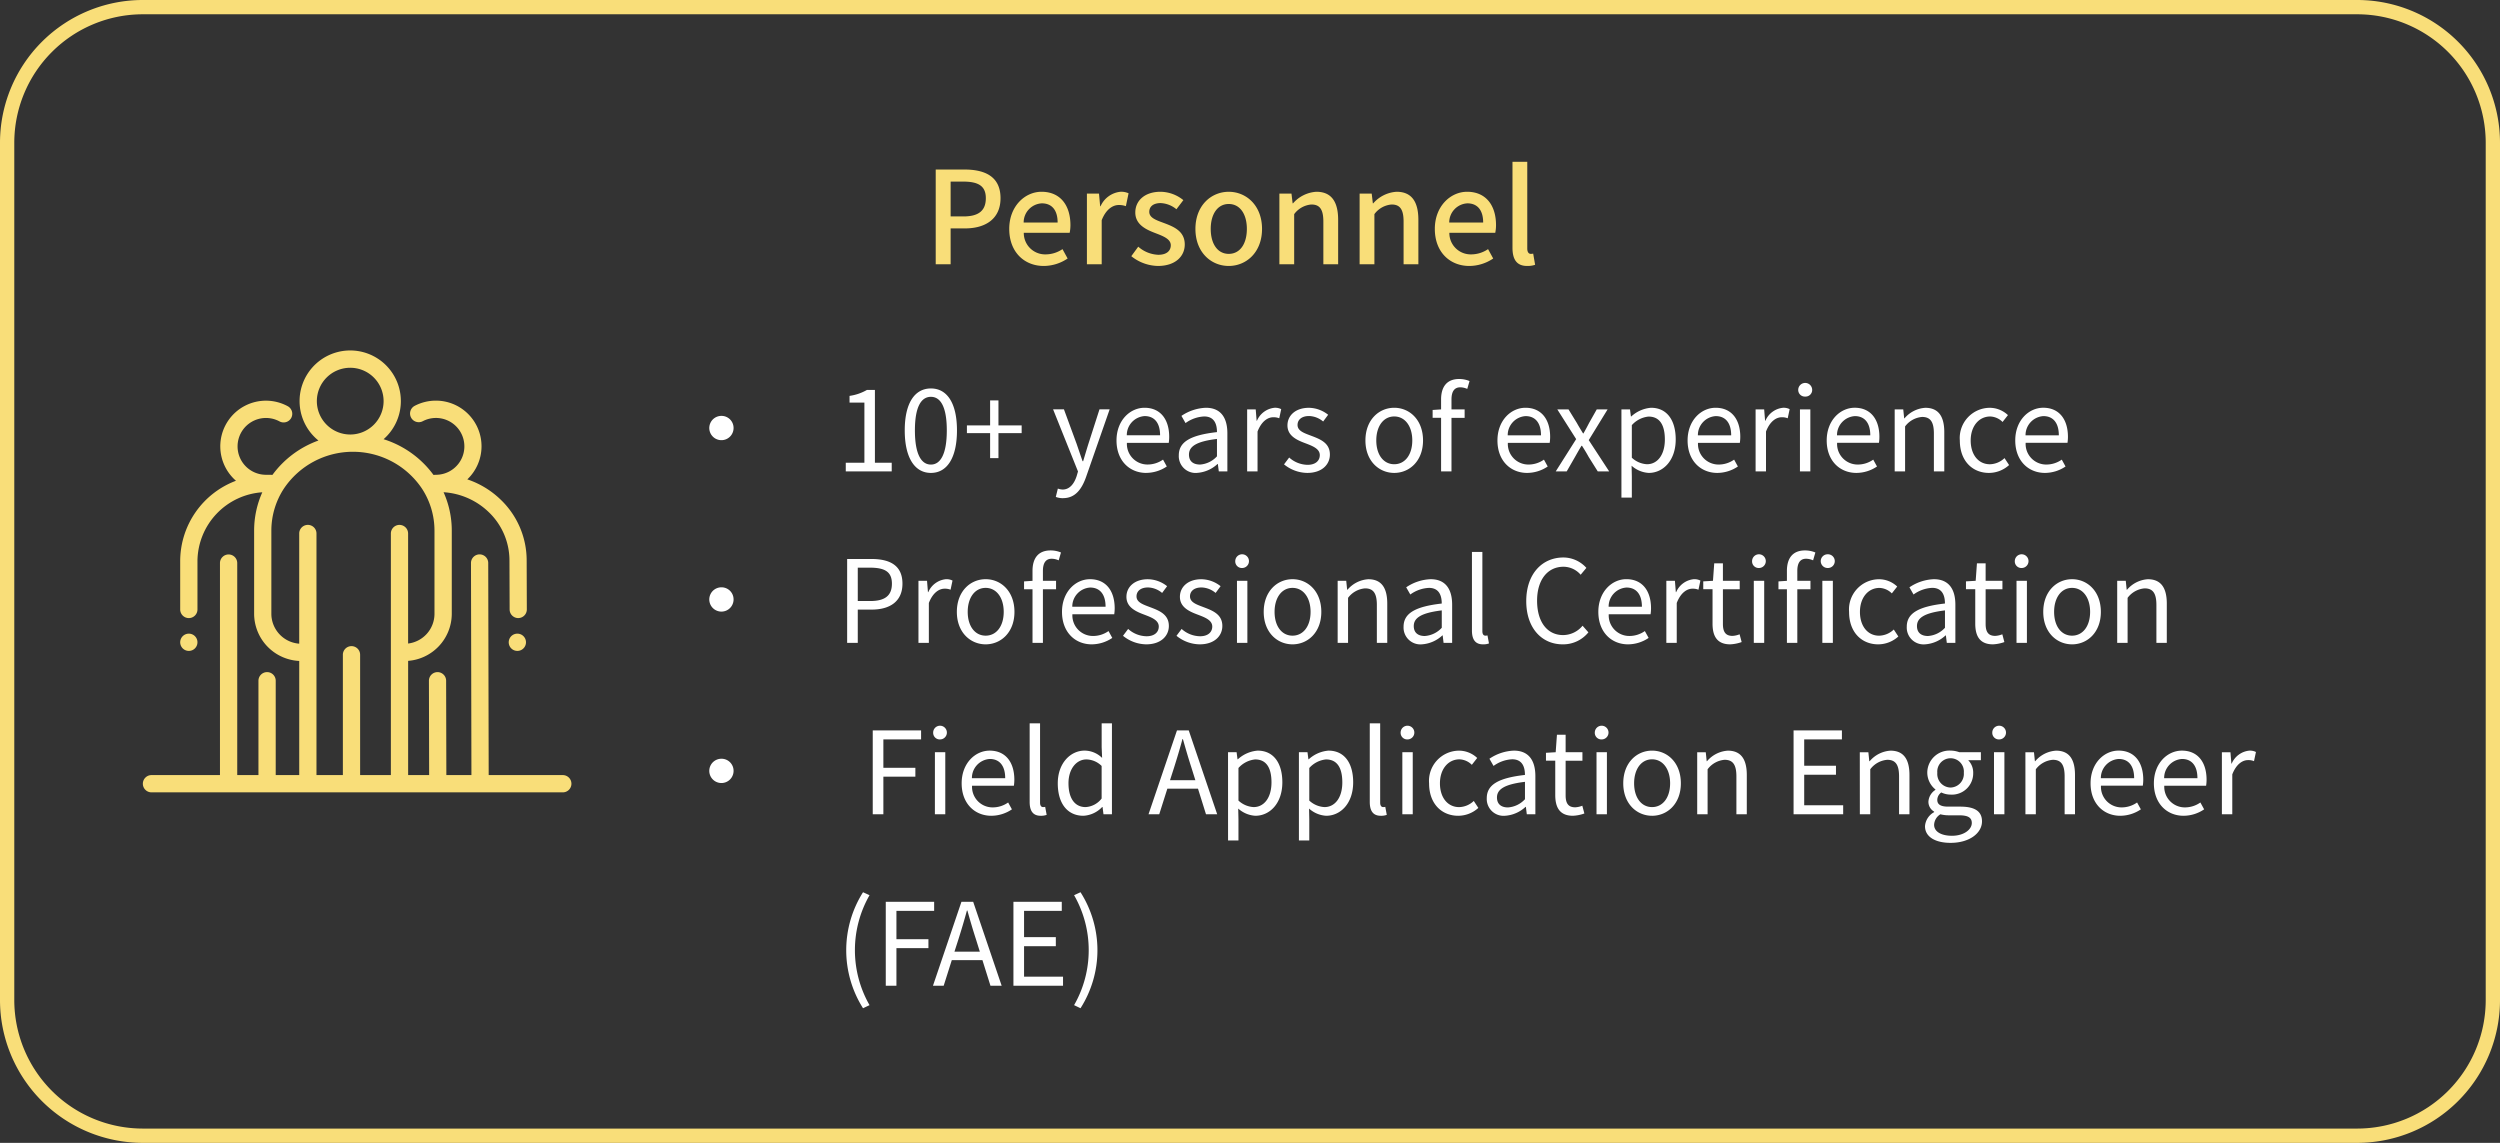
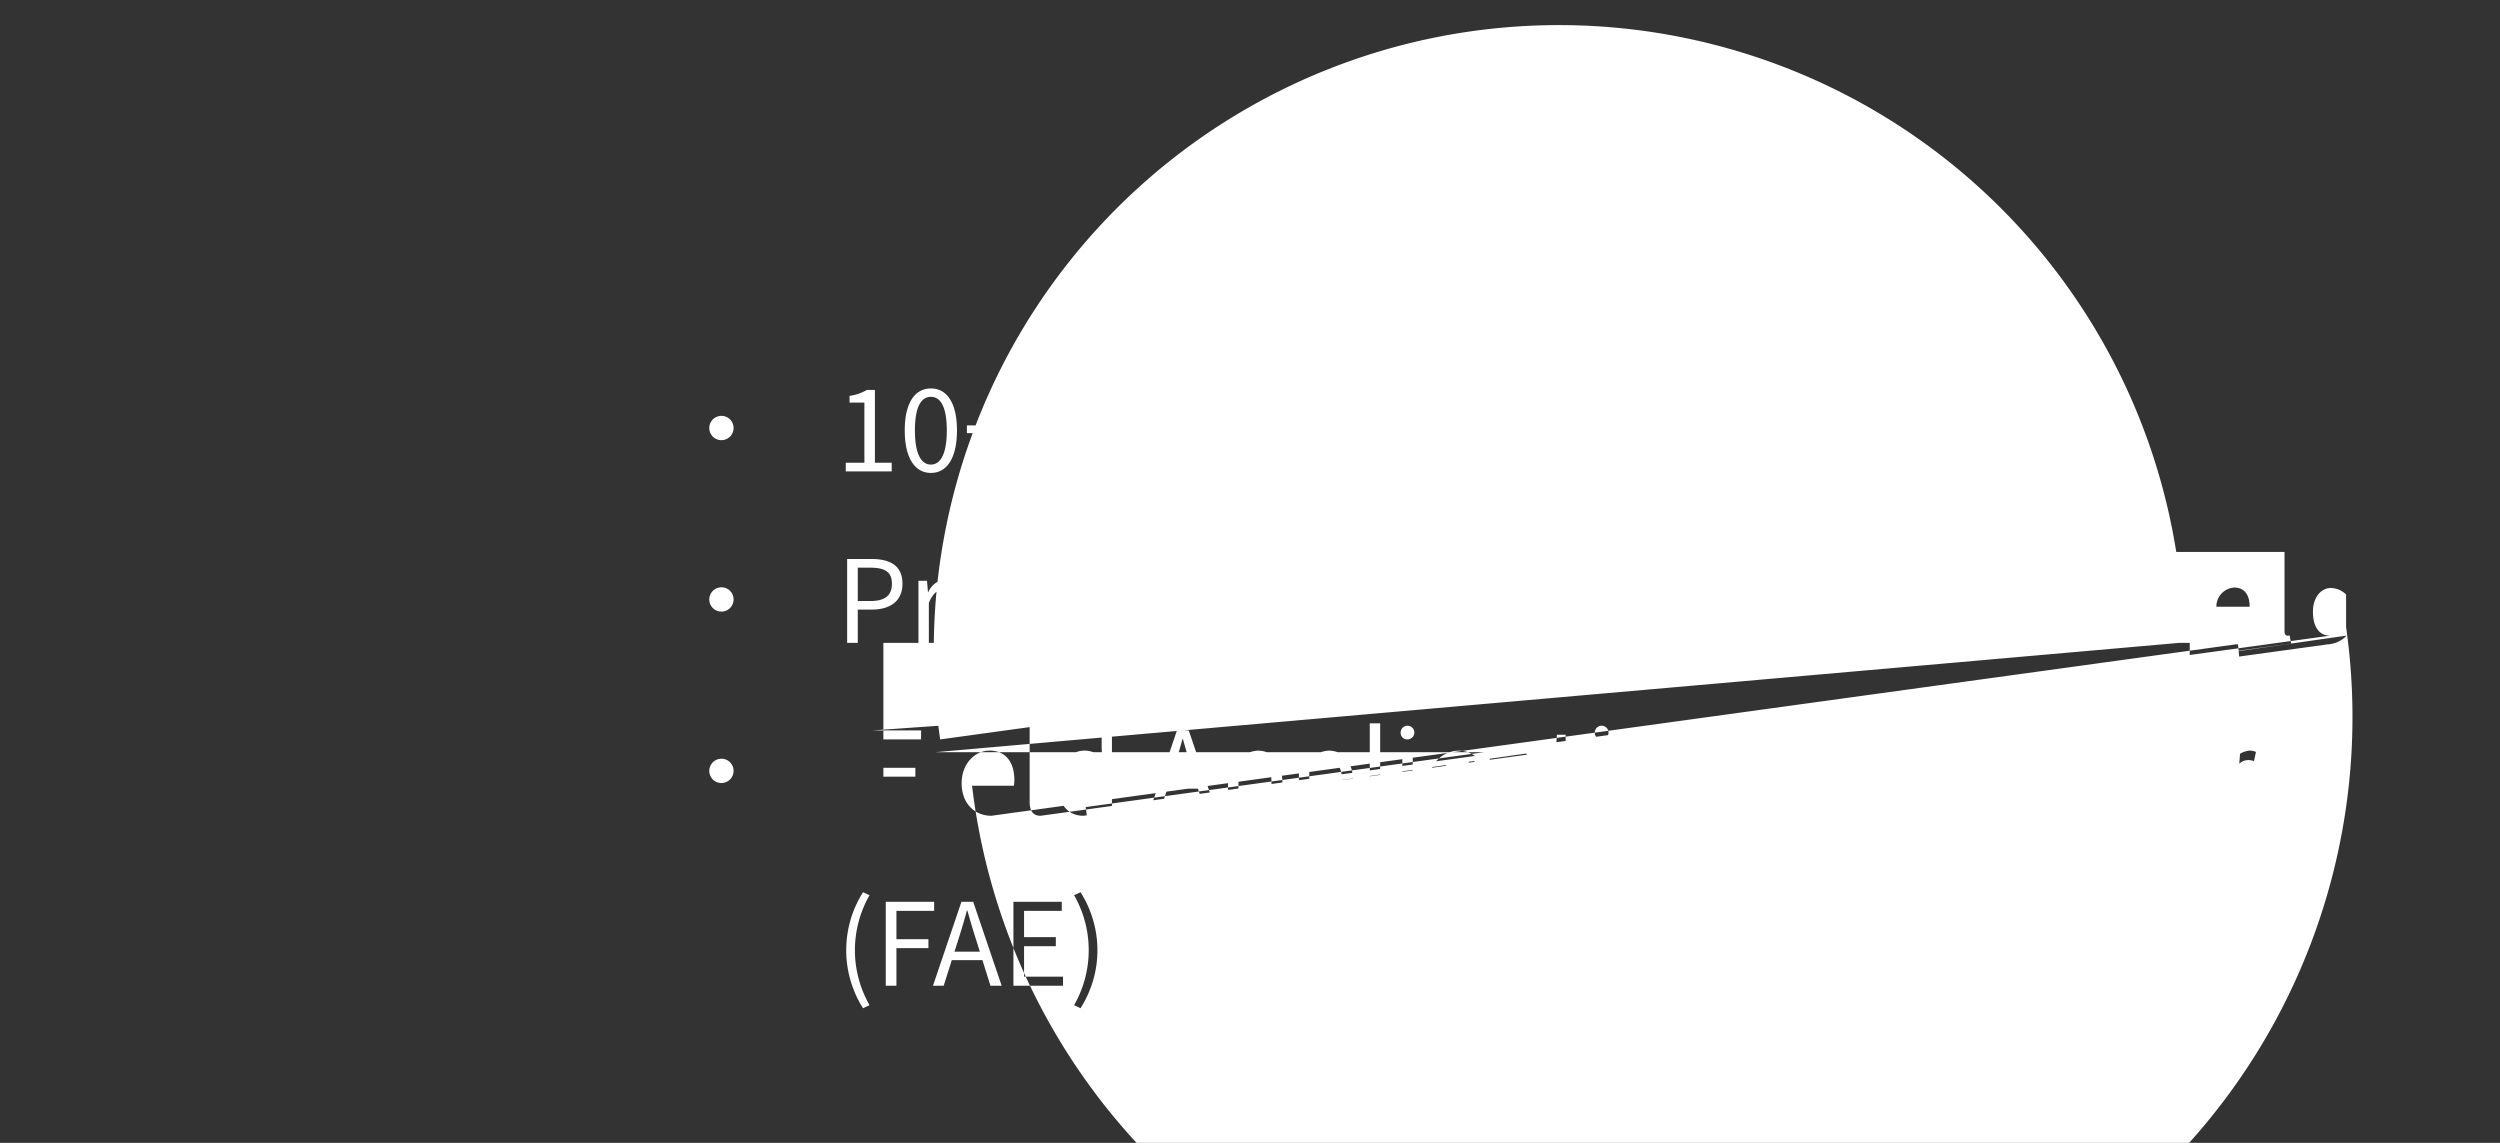
<svg xmlns="http://www.w3.org/2000/svg" width="350" height="160" viewBox="0 0 350 160">
  <rect x="0" y="0" width="350" height="160" fill="#333333" stroke="none" />
  <defs>
    <clipPath id="a">
-       <rect width="60" height="61.861" fill="#f9de79" />
-     </clipPath>
+       </clipPath>
  </defs>
  <g transform="translate(-232 -5450)">
-     <path d="M20,2A18,18,0,0,0,2,20V140a18,18,0,0,0,18,18H330a18,18,0,0,0,18-18V20A18,18,0,0,0,330,2H20m0-2H330a20,20,0,0,1,20,20V140a20,20,0,0,1-20,20H20A20,20,0,0,1,0,140V20A20,20,0,0,1,20,0Z" transform="translate(232 5450)" fill="#f9de79" />
-     <path d="M1.746,0H3.834V-5.022h2c2.88,0,4.986-1.332,4.986-4.23,0-2.988-2.106-4.014-5.058-4.014H1.746ZM3.834-6.7v-4.878H5.562c2.106,0,3.2.576,3.2,2.322S7.758-6.7,5.634-6.7ZM16.866.234A6.006,6.006,0,0,0,20.214-.81l-.72-1.314a4.2,4.2,0,0,1-2.358.738,2.99,2.99,0,0,1-3.06-3.024H20.5a5.366,5.366,0,0,0,.108-1.062c0-2.79-1.422-4.68-4.05-4.68-2.3,0-4.518,2-4.518,5.2C12.042-1.674,14.184.234,16.866.234ZM14.058-5.85A2.68,2.68,0,0,1,16.6-8.532c1.44,0,2.214.99,2.214,2.682ZM22.914,0h2.07V-6.174C25.6-7.74,26.568-8.3,27.378-8.3a2.929,2.929,0,0,1,.99.162l.378-1.8a2.463,2.463,0,0,0-1.116-.216,3.422,3.422,0,0,0-2.808,2.034h-.054L24.606-9.9H22.914ZM32.85.234c2.448,0,3.762-1.35,3.762-3.006,0-1.872-1.53-2.484-2.916-3.006-1.08-.4-2.052-.72-2.052-1.566,0-.684.5-1.224,1.6-1.224a3.7,3.7,0,0,1,2.2.864l.972-1.278a5.158,5.158,0,0,0-3.2-1.17c-2.2,0-3.528,1.242-3.528,2.9,0,1.674,1.458,2.376,2.79,2.88,1.062.414,2.178.81,2.178,1.71,0,.756-.558,1.332-1.746,1.332A4.486,4.486,0,0,1,30.1-2.466l-.972,1.332A6.131,6.131,0,0,0,32.85.234Zm9.918,0c2.448,0,4.662-1.89,4.662-5.184s-2.214-5.2-4.662-5.2-4.662,1.908-4.662,5.2S40.32.234,42.768.234Zm0-1.692c-1.548,0-2.52-1.386-2.52-3.492,0-2.088.972-3.492,2.52-3.492,1.566,0,2.538,1.4,2.538,3.492C45.306-2.844,44.334-1.458,42.768-1.458ZM49.86,0h2.07V-7.02a3.317,3.317,0,0,1,2.412-1.35c1.17,0,1.674.684,1.674,2.394V0h2.07V-6.228c0-2.52-.936-3.924-3.042-3.924a4.717,4.717,0,0,0-3.276,1.62h-.054L51.552-9.9H49.86ZM61.092,0h2.07V-7.02a3.317,3.317,0,0,1,2.412-1.35c1.17,0,1.674.684,1.674,2.394V0h2.07V-6.228c0-2.52-.936-3.924-3.042-3.924A4.717,4.717,0,0,0,63-8.532h-.054L62.784-9.9H61.092ZM76.446.234A6.006,6.006,0,0,0,79.794-.81l-.72-1.314a4.2,4.2,0,0,1-2.358.738,2.99,2.99,0,0,1-3.06-3.024h6.426a5.366,5.366,0,0,0,.108-1.062c0-2.79-1.422-4.68-4.05-4.68-2.3,0-4.518,2-4.518,5.2C71.622-1.674,73.764.234,76.446.234ZM73.638-5.85a2.68,2.68,0,0,1,2.538-2.682c1.44,0,2.214.99,2.214,2.682ZM84.546.234A3.246,3.246,0,0,0,85.662.072l-.27-1.566a1.438,1.438,0,0,1-.342.036c-.252,0-.486-.2-.486-.756V-14.346h-2.07V-2.322C82.494-.72,83.052.234,84.546.234Z" transform="translate(361.254 5487)" fill="#f9de79" />
    <g transform="translate(325.43 4713)">
-       <path d="M1.408,19H7.84V17.784H5.488V7.592H4.368a6.756,6.756,0,0,1-2.432.832v.944h2.08v8.416H1.408Zm11.92.208c2.272,0,3.648-2.128,3.648-5.952,0-3.808-1.376-5.872-3.648-5.872S9.664,9.432,9.664,13.256,11.056,19.208,13.328,19.208Zm0-1.168c-1.344,0-2.24-1.44-2.24-4.784s.9-4.7,2.24-4.7c1.328,0,2.224,1.36,2.224,4.7S14.656,18.04,13.328,18.04Zm8.288-.9h1.168v-3.5h3.248V12.552H22.784v-3.5H21.616v3.5H18.368V13.64h3.248Zm10.224,5.6c1.728,0,2.64-1.312,3.232-3.024l3.28-9.408H36.928l-1.552,4.832c-.24.768-.5,1.648-.736,2.432h-.08c-.272-.784-.576-1.68-.832-2.432l-1.776-4.832h-1.52l3.488,8.7-.192.656c-.352,1.072-.976,1.872-1.968,1.872A2.076,2.076,0,0,1,31.1,21.4l-.288,1.168A2.675,2.675,0,0,0,31.84,22.744Zm11.632-3.536a5.171,5.171,0,0,0,2.88-.9l-.528-.96a3.745,3.745,0,0,1-2.176.688A2.879,2.879,0,0,1,40.768,15h5.856a5.684,5.684,0,0,0,.064-.832c0-2.48-1.248-4.08-3.456-4.08-2.016,0-3.92,1.76-3.92,4.576C39.312,17.528,41.168,19.208,43.472,19.208Zm-2.72-5.264a2.668,2.668,0,0,1,2.5-2.688c1.36,0,2.16.944,2.16,2.688Zm9.824,5.264a4.655,4.655,0,0,0,2.88-1.248H53.5L53.632,19h1.2V13.656c0-2.144-.9-3.568-3.008-3.568A6.535,6.535,0,0,0,48.4,11.224l.576,1.008a4.787,4.787,0,0,1,2.608-.928c1.424,0,1.792,1.072,1.792,2.192-3.7.416-5.344,1.36-5.344,3.248A2.355,2.355,0,0,0,50.576,19.208Zm.416-1.168c-.864,0-1.536-.4-1.536-1.392,0-1.12.992-1.84,3.92-2.192v2.432A3.551,3.551,0,0,1,50.992,18.04ZM57.6,19h1.456V13.416c.576-1.488,1.472-2,2.192-2a2.056,2.056,0,0,1,.848.144l.272-1.28a1.852,1.852,0,0,0-.928-.192A3,3,0,0,0,58.976,11.9h-.048L58.8,10.312H57.6Zm8.416.208c2.048,0,3.168-1.168,3.168-2.576,0-1.648-1.392-2.16-2.656-2.64-.976-.368-1.872-.672-1.872-1.5,0-.672.512-1.248,1.616-1.248a3.181,3.181,0,0,1,1.968.768l.7-.944a4.416,4.416,0,0,0-2.688-.976c-1.888,0-3.008,1.088-3.008,2.464,0,1.472,1.328,2.064,2.544,2.512.96.368,1.984.752,1.984,1.648,0,.752-.56,1.36-1.712,1.36a3.941,3.941,0,0,1-2.576-1.024l-.72.96A5.24,5.24,0,0,0,66.016,19.208Zm12.176,0c2.128,0,4.032-1.664,4.032-4.544,0-2.9-1.9-4.576-4.032-4.576s-4.032,1.68-4.032,4.576C74.16,17.544,76.064,19.208,78.192,19.208Zm0-1.216c-1.5,0-2.512-1.328-2.512-3.328s1.008-3.36,2.512-3.36,2.528,1.36,2.528,3.36S79.7,17.992,78.192,17.992ZM84.752,19h1.456V11.5h1.84V10.312h-1.84V8.936c0-1.12.4-1.712,1.232-1.712a2.466,2.466,0,0,1,.976.224l.32-1.1a3.747,3.747,0,0,0-1.456-.288c-1.728,0-2.528,1.1-2.528,2.864v1.392l-1.184.08v1.1h1.184Zm12.048.208a5.171,5.171,0,0,0,2.88-.9l-.528-.96a3.745,3.745,0,0,1-2.176.688A2.879,2.879,0,0,1,94.1,15h5.856a5.684,5.684,0,0,0,.064-.832c0-2.48-1.248-4.08-3.456-4.08-2.016,0-3.92,1.76-3.92,4.576C92.64,17.528,94.5,19.208,96.8,19.208Zm-2.72-5.264a2.668,2.668,0,0,1,2.5-2.688c1.36,0,2.16.944,2.16,2.688ZM100.8,19h1.536l1.168-2.032c.3-.528.592-1.056.9-1.552h.08c.32.5.64,1.024.928,1.552L106.688,19h1.6l-2.864-4.384,2.64-4.3h-1.52l-1.072,1.9c-.256.5-.512.976-.784,1.456h-.064c-.288-.48-.592-.96-.864-1.456l-1.168-1.9h-1.568l2.64,4.16Zm9.2,3.664h1.456V19.72l-.032-1.52a3.92,3.92,0,0,0,2.4,1.008c2,0,3.776-1.712,3.776-4.688,0-2.672-1.216-4.432-3.456-4.432a4.633,4.633,0,0,0-2.768,1.216h-.048l-.128-.992H110Zm3.584-4.672a3.367,3.367,0,0,1-2.128-.912V12.52a3.622,3.622,0,0,1,2.336-1.2c1.648,0,2.288,1.3,2.288,3.216C116.08,16.7,115.024,17.992,113.584,17.992Zm9.84,1.216a5.171,5.171,0,0,0,2.88-.9l-.528-.96a3.745,3.745,0,0,1-2.176.688A2.879,2.879,0,0,1,120.72,15h5.856a5.683,5.683,0,0,0,.064-.832c0-2.48-1.248-4.08-3.456-4.08-2.016,0-3.92,1.76-3.92,4.576C119.264,17.528,121.12,19.208,123.424,19.208Zm-2.72-5.264a2.668,2.668,0,0,1,2.5-2.688c1.36,0,2.16.944,2.16,2.688ZM128.784,19h1.456V13.416c.576-1.488,1.472-2,2.192-2a2.056,2.056,0,0,1,.848.144l.272-1.28a1.852,1.852,0,0,0-.928-.192A3,3,0,0,0,130.16,11.9h-.048l-.128-1.584h-1.2Zm6.208,0h1.456V10.312h-1.456Zm.736-10.48a.924.924,0,0,0,.976-.976.977.977,0,0,0-1.952,0A.924.924,0,0,0,135.728,8.52ZM142.9,19.208a5.171,5.171,0,0,0,2.88-.9l-.528-.96a3.745,3.745,0,0,1-2.176.688,2.879,2.879,0,0,1-2.88-3.04h5.856a5.685,5.685,0,0,0,.064-.832c0-2.48-1.248-4.08-3.456-4.08-2.016,0-3.92,1.76-3.92,4.576C138.736,17.528,140.592,19.208,142.9,19.208Zm-2.72-5.264a2.668,2.668,0,0,1,2.5-2.688c1.36,0,2.16.944,2.16,2.688ZM148.256,19h1.456V12.7a3.3,3.3,0,0,1,2.384-1.328c1.152,0,1.648.688,1.648,2.32V19H155.2V13.5c0-2.224-.832-3.408-2.656-3.408a4.166,4.166,0,0,0-2.912,1.472h-.048l-.128-1.248h-1.2Zm13.2.208a4.213,4.213,0,0,0,2.816-1.1l-.64-.976a3.063,3.063,0,0,1-2.048.864c-1.6,0-2.688-1.328-2.688-3.328s1.152-3.36,2.736-3.36a2.569,2.569,0,0,1,1.728.768l.752-.96a3.715,3.715,0,0,0-2.544-1.024,4.23,4.23,0,0,0-4.192,4.576C157.376,17.544,159.152,19.208,161.456,19.208Zm7.84,0a5.171,5.171,0,0,0,2.88-.9l-.528-.96a3.745,3.745,0,0,1-2.176.688,2.879,2.879,0,0,1-2.88-3.04h5.856a5.685,5.685,0,0,0,.064-.832c0-2.48-1.248-4.08-3.456-4.08-2.016,0-3.92,1.76-3.92,4.576C165.136,17.528,166.992,19.208,169.3,19.208Zm-2.72-5.264a2.668,2.668,0,0,1,2.5-2.688c1.36,0,2.16.944,2.16,2.688ZM1.6,43H3.088V38.344H5.024c2.576,0,4.32-1.152,4.32-3.632,0-2.56-1.76-3.456-4.384-3.456H1.6Zm1.488-5.856V32.472h1.68c2.064,0,3.1.544,3.1,2.24,0,1.68-.976,2.432-3.04,2.432ZM11.584,43H13.04V37.416c.576-1.488,1.472-2,2.192-2a2.056,2.056,0,0,1,.848.144l.272-1.28a1.852,1.852,0,0,0-.928-.192A3,3,0,0,0,12.96,35.9h-.048l-.128-1.584h-1.2Zm9.408.208c2.128,0,4.032-1.664,4.032-4.544,0-2.9-1.9-4.576-4.032-4.576s-4.032,1.68-4.032,4.576C16.96,41.544,18.864,43.208,20.992,43.208Zm0-1.216c-1.5,0-2.512-1.328-2.512-3.328s1.008-3.36,2.512-3.36,2.528,1.36,2.528,3.36S22.5,41.992,20.992,41.992ZM27.552,43h1.456V35.5h1.84V34.312h-1.84V32.936c0-1.12.4-1.712,1.232-1.712a2.466,2.466,0,0,1,.976.224l.32-1.1a3.747,3.747,0,0,0-1.456-.288c-1.728,0-2.528,1.1-2.528,2.864v1.392l-1.184.08v1.1h1.184Zm8.288.208a5.171,5.171,0,0,0,2.88-.9l-.528-.96a3.745,3.745,0,0,1-2.176.688A2.879,2.879,0,0,1,33.136,39h5.856a5.684,5.684,0,0,0,.064-.832c0-2.48-1.248-4.08-3.456-4.08-2.016,0-3.92,1.76-3.92,4.576C31.68,41.528,33.536,43.208,35.84,43.208Zm-2.72-5.264a2.668,2.668,0,0,1,2.5-2.688c1.36,0,2.16.944,2.16,2.688Zm10.352,5.264c2.048,0,3.168-1.168,3.168-2.576,0-1.648-1.392-2.16-2.656-2.64-.976-.368-1.872-.672-1.872-1.5,0-.672.512-1.248,1.616-1.248a3.181,3.181,0,0,1,1.968.768l.7-.944a4.416,4.416,0,0,0-2.688-.976c-1.888,0-3.008,1.088-3.008,2.464,0,1.472,1.328,2.064,2.544,2.512.96.368,1.984.752,1.984,1.648,0,.752-.56,1.36-1.712,1.36a3.941,3.941,0,0,1-2.576-1.024l-.72.96A5.24,5.24,0,0,0,43.472,43.208Zm7.488,0c2.048,0,3.168-1.168,3.168-2.576,0-1.648-1.392-2.16-2.656-2.64-.976-.368-1.872-.672-1.872-1.5,0-.672.512-1.248,1.616-1.248a3.181,3.181,0,0,1,1.968.768l.7-.944a4.416,4.416,0,0,0-2.688-.976c-1.888,0-3.008,1.088-3.008,2.464,0,1.472,1.328,2.064,2.544,2.512.96.368,1.984.752,1.984,1.648,0,.752-.56,1.36-1.712,1.36a3.941,3.941,0,0,1-2.576-1.024l-.72.96A5.24,5.24,0,0,0,50.96,43.208ZM56.176,43h1.456V34.312H56.176Zm.736-10.48a.96.96,0,1,0-.976-.976A.924.924,0,0,0,56.912,32.52Zm7.04,10.688c2.128,0,4.032-1.664,4.032-4.544,0-2.9-1.9-4.576-4.032-4.576s-4.032,1.68-4.032,4.576C59.92,41.544,61.824,43.208,63.952,43.208Zm0-1.216c-1.5,0-2.512-1.328-2.512-3.328s1.008-3.36,2.512-3.36,2.528,1.36,2.528,3.36S65.456,41.992,63.952,41.992ZM70.272,43h1.456V36.7a3.3,3.3,0,0,1,2.384-1.328c1.152,0,1.648.688,1.648,2.32V43h1.456V37.5c0-2.224-.832-3.408-2.656-3.408a4.167,4.167,0,0,0-2.912,1.472H71.6l-.128-1.248h-1.2Zm11.776.208a4.655,4.655,0,0,0,2.88-1.248h.048L85.1,43h1.2V37.656c0-2.144-.9-3.568-3.008-3.568a6.535,6.535,0,0,0-3.424,1.136l.576,1.008a4.787,4.787,0,0,1,2.608-.928c1.424,0,1.792,1.072,1.792,2.192-3.7.416-5.344,1.36-5.344,3.248A2.355,2.355,0,0,0,82.048,43.208Zm.416-1.168c-.864,0-1.536-.4-1.536-1.392,0-1.12.992-1.84,3.92-2.192v2.432A3.551,3.551,0,0,1,82.464,42.04Zm8.144,1.168a2.241,2.241,0,0,0,.848-.128l-.208-1.12a1.278,1.278,0,0,1-.3.032c-.224,0-.416-.176-.416-.624v-11.1H89.072V41.272C89.072,42.5,89.52,43.208,90.608,43.208Zm11.168,0a4.534,4.534,0,0,0,3.6-1.68l-.816-.928a3.565,3.565,0,0,1-2.72,1.312c-2.24,0-3.648-1.856-3.648-4.816,0-2.928,1.472-4.752,3.7-4.752a3.2,3.2,0,0,1,2.4,1.12l.8-.96a4.337,4.337,0,0,0-3.216-1.456c-2.976,0-5.2,2.3-5.2,6.1C96.672,40.952,98.864,43.208,101.776,43.208Zm9.152,0a5.171,5.171,0,0,0,2.88-.9l-.528-.96a3.745,3.745,0,0,1-2.176.688,2.879,2.879,0,0,1-2.88-3.04h5.856a5.684,5.684,0,0,0,.064-.832c0-2.48-1.248-4.08-3.456-4.08-2.016,0-3.92,1.76-3.92,4.576C106.768,41.528,108.624,43.208,110.928,43.208Zm-2.72-5.264a2.668,2.668,0,0,1,2.5-2.688c1.36,0,2.16.944,2.16,2.688ZM116.288,43h1.456V37.416c.576-1.488,1.472-2,2.192-2a2.056,2.056,0,0,1,.848.144l.272-1.28a1.852,1.852,0,0,0-.928-.192,3,3,0,0,0-2.464,1.808h-.048l-.128-1.584h-1.2Zm8.944.208a5.47,5.47,0,0,0,1.6-.32l-.288-1.088a3.078,3.078,0,0,1-.992.224c-1.008,0-1.344-.608-1.344-1.68V35.5h2.352V34.312h-2.352V31.864h-1.216l-.176,2.448-1.36.08v1.1h1.3v4.816C122.752,42.04,123.376,43.208,125.232,43.208Zm3.3-.208h1.456V34.312h-1.456Zm.736-10.48a.96.96,0,1,0-.976-.976A.924.924,0,0,0,129.264,32.52Zm3.9,10.48h1.456V35.5h1.84V34.312h-1.84V32.936c0-1.12.4-1.712,1.232-1.712a2.467,2.467,0,0,1,.976.224l.32-1.1a3.747,3.747,0,0,0-1.456-.288c-1.728,0-2.528,1.1-2.528,2.864v1.392l-1.184.08v1.1h1.184Zm4.96,0H139.6V34.312h-1.472Zm.736-10.48a.961.961,0,1,0,0-1.92.96.96,0,1,0,0,1.92Zm7.088,10.688a4.213,4.213,0,0,0,2.816-1.1l-.64-.976a3.063,3.063,0,0,1-2.048.864c-1.6,0-2.688-1.328-2.688-3.328s1.152-3.36,2.736-3.36a2.569,2.569,0,0,1,1.728.768l.752-.96a3.715,3.715,0,0,0-2.544-1.024,4.23,4.23,0,0,0-4.192,4.576C141.872,41.544,143.648,43.208,145.952,43.208Zm6.544,0a4.655,4.655,0,0,0,2.88-1.248h.048l.128,1.04h1.2V37.656c0-2.144-.9-3.568-3.008-3.568a6.535,6.535,0,0,0-3.424,1.136l.576,1.008A4.787,4.787,0,0,1,153.5,35.3c1.424,0,1.792,1.072,1.792,2.192-3.7.416-5.344,1.36-5.344,3.248A2.355,2.355,0,0,0,152.5,43.208Zm.416-1.168c-.864,0-1.536-.4-1.536-1.392,0-1.12.992-1.84,3.92-2.192v2.432A3.551,3.551,0,0,1,152.912,42.04Zm9.1,1.168a5.47,5.47,0,0,0,1.6-.32l-.288-1.088a3.078,3.078,0,0,1-.992.224c-1.008,0-1.344-.608-1.344-1.68V35.5h2.352V34.312h-2.352V31.864h-1.216l-.176,2.448-1.36.08v1.1h1.3v4.816C159.536,42.04,160.16,43.208,162.016,43.208Zm3.3-.208h1.456V34.312h-1.456Zm.736-10.48a.96.96,0,1,0-.976-.976A.924.924,0,0,0,166.048,32.52Zm7.04,10.688c2.128,0,4.032-1.664,4.032-4.544,0-2.9-1.9-4.576-4.032-4.576s-4.032,1.68-4.032,4.576C169.056,41.544,170.96,43.208,173.088,43.208Zm0-1.216c-1.5,0-2.512-1.328-2.512-3.328s1.008-3.36,2.512-3.36,2.528,1.36,2.528,3.36S174.592,41.992,173.088,41.992ZM179.408,43h1.456V36.7a3.3,3.3,0,0,1,2.384-1.328c1.152,0,1.648.688,1.648,2.32V43h1.456V37.5c0-2.224-.832-3.408-2.656-3.408a4.166,4.166,0,0,0-2.912,1.472h-.048l-.128-1.248h-1.2ZM5.184,67H6.672V61.736h4.48V60.488H6.672V56.52h5.28V55.256H5.184Zm8.7,0h1.456V58.312H13.888Zm.736-10.48a.96.96,0,1,0-.976-.976A.924.924,0,0,0,14.624,56.52Zm7.168,10.688a5.171,5.171,0,0,0,2.88-.9l-.528-.96a3.745,3.745,0,0,1-2.176.688A2.879,2.879,0,0,1,19.088,63h5.856a5.684,5.684,0,0,0,.064-.832c0-2.48-1.248-4.08-3.456-4.08-2.016,0-3.92,1.76-3.92,4.576C17.632,65.528,19.488,67.208,21.792,67.208Zm-2.72-5.264a2.668,2.668,0,0,1,2.5-2.688c1.36,0,2.16.944,2.16,2.688Zm9.616,5.264a2.241,2.241,0,0,0,.848-.128l-.208-1.12a1.278,1.278,0,0,1-.3.032c-.224,0-.416-.176-.416-.624v-11.1H27.152V65.272C27.152,66.5,27.6,67.208,28.688,67.208Zm5.984,0a3.875,3.875,0,0,0,2.64-1.232h.048L37.488,67h1.184V54.264h-1.44v3.344l.064,1.5a3.535,3.535,0,0,0-2.448-1.024c-1.984,0-3.76,1.76-3.76,4.576C31.088,65.56,32.5,67.208,34.672,67.208Zm.32-1.216c-1.536,0-2.4-1.248-2.4-3.344,0-1.984,1.1-3.328,2.512-3.328a3.113,3.113,0,0,1,2.128.912v4.56A3.041,3.041,0,0,1,34.992,65.992ZM47.376,60.44c.416-1.328.8-2.592,1.168-3.968h.064c.384,1.36.752,2.64,1.184,3.968l.56,1.792H46.8ZM43.792,67h1.5l1.136-3.584H50.72L51.84,67h1.568L49.424,55.256H47.776Zm11.136,3.664h1.456V67.72l-.032-1.52a3.92,3.92,0,0,0,2.4,1.008c2,0,3.776-1.712,3.776-4.688,0-2.672-1.216-4.432-3.456-4.432A4.633,4.633,0,0,0,56.3,59.3h-.048l-.128-.992h-1.2Zm3.584-4.672a3.367,3.367,0,0,1-2.128-.912V60.52a3.622,3.622,0,0,1,2.336-1.2c1.648,0,2.288,1.3,2.288,3.216C61.008,64.7,59.952,65.992,58.512,65.992Zm6.336,4.672H66.3V67.72l-.032-1.52a3.92,3.92,0,0,0,2.4,1.008c2,0,3.776-1.712,3.776-4.688,0-2.672-1.216-4.432-3.456-4.432A4.633,4.633,0,0,0,66.224,59.3h-.048l-.128-.992h-1.2Zm3.584-4.672A3.367,3.367,0,0,1,66.3,65.08V60.52a3.622,3.622,0,0,1,2.336-1.2c1.648,0,2.288,1.3,2.288,3.216C70.928,64.7,69.872,65.992,68.432,65.992ZM76.3,67.208a2.241,2.241,0,0,0,.848-.128l-.208-1.12a1.278,1.278,0,0,1-.3.032c-.224,0-.416-.176-.416-.624v-11.1H74.768V65.272C74.768,66.5,75.216,67.208,76.3,67.208ZM79.328,67h1.456V58.312H79.328Zm.736-10.48a.96.96,0,1,0-.976-.976A.924.924,0,0,0,80.064,56.52Zm7.088,10.688a4.213,4.213,0,0,0,2.816-1.1l-.64-.976a3.063,3.063,0,0,1-2.048.864c-1.6,0-2.688-1.328-2.688-3.328s1.152-3.36,2.736-3.36a2.569,2.569,0,0,1,1.728.768l.752-.96a3.715,3.715,0,0,0-2.544-1.024,4.23,4.23,0,0,0-4.192,4.576C83.072,65.544,84.848,67.208,87.152,67.208Zm6.544,0a4.655,4.655,0,0,0,2.88-1.248h.048L96.752,67h1.2V61.656c0-2.144-.9-3.568-3.008-3.568a6.535,6.535,0,0,0-3.424,1.136l.576,1.008A4.787,4.787,0,0,1,94.7,59.3c1.424,0,1.792,1.072,1.792,2.192-3.7.416-5.344,1.36-5.344,3.248A2.355,2.355,0,0,0,93.7,67.208Zm.416-1.168c-.864,0-1.536-.4-1.536-1.392,0-1.12.992-1.84,3.92-2.192v2.432A3.551,3.551,0,0,1,94.112,66.04Zm9.1,1.168a5.47,5.47,0,0,0,1.6-.32l-.288-1.088a3.078,3.078,0,0,1-.992.224c-1.008,0-1.344-.608-1.344-1.68V59.5h2.352V58.312h-2.352V55.864h-1.216l-.176,2.448-1.36.08v1.1h1.3v4.816C100.736,66.04,101.36,67.208,103.216,67.208Zm3.3-.208h1.456V58.312h-1.456Zm.736-10.48a.96.96,0,1,0-.976-.976A.924.924,0,0,0,107.248,56.52Zm7.04,10.688c2.128,0,4.032-1.664,4.032-4.544,0-2.9-1.9-4.576-4.032-4.576s-4.032,1.68-4.032,4.576C110.256,65.544,112.16,67.208,114.288,67.208Zm0-1.216c-1.5,0-2.512-1.328-2.512-3.328s1.008-3.36,2.512-3.36,2.528,1.36,2.528,3.36S115.792,65.992,114.288,65.992ZM120.608,67h1.456V60.7a3.3,3.3,0,0,1,2.384-1.328c1.152,0,1.648.688,1.648,2.32V67h1.456V61.5c0-2.224-.832-3.408-2.656-3.408a4.167,4.167,0,0,0-2.912,1.472h-.048l-.128-1.248h-1.2ZM134.1,67h6.944V65.736h-5.456V61.464h4.448V60.2h-4.448V56.52h5.28V55.256H134.1Zm9.28,0h1.456V60.7a3.3,3.3,0,0,1,2.384-1.328c1.152,0,1.648.688,1.648,2.32V67h1.456V61.5c0-2.224-.832-3.408-2.656-3.408a4.166,4.166,0,0,0-2.912,1.472H144.7l-.128-1.248h-1.2Zm12.7,4c2.688,0,4.4-1.392,4.4-3.008,0-1.424-1.024-2.064-3.04-2.064h-1.7c-1.168,0-1.52-.384-1.52-.944a1.294,1.294,0,0,1,.56-1.04,3.022,3.022,0,0,0,1.3.3,2.979,2.979,0,0,0,3.168-3.024,2.481,2.481,0,0,0-.7-1.792h1.776v-1.12H157.3a3.584,3.584,0,0,0-1.216-.224,3.1,3.1,0,0,0-3.264,3.1,3.05,3.05,0,0,0,1.136,2.336v.064a2.12,2.12,0,0,0-.976,1.616,1.571,1.571,0,0,0,.8,1.424V66.7a2.438,2.438,0,0,0-1.28,1.968C152.5,70.168,153.952,71,156.08,71Zm0-7.744a1.9,1.9,0,0,1-1.856-2.064,1.864,1.864,0,1,1,3.712,0A1.913,1.913,0,0,1,156.08,63.256Zm.208,6.752c-1.568,0-2.512-.608-2.512-1.536a1.811,1.811,0,0,1,.88-1.472,4.887,4.887,0,0,0,1.12.144h1.5c1.152,0,1.776.272,1.776,1.072C159.056,69.128,157.952,70.008,156.288,70.008ZM162.16,67h1.456V58.312H162.16Zm.736-10.48a.96.96,0,1,0-.976-.976A.924.924,0,0,0,162.9,56.52ZM166.56,67h1.456V60.7a3.3,3.3,0,0,1,2.384-1.328c1.152,0,1.648.688,1.648,2.32V67H173.5V61.5c0-2.224-.832-3.408-2.656-3.408a4.166,4.166,0,0,0-2.912,1.472h-.048l-.128-1.248h-1.2Zm13.28.208a5.171,5.171,0,0,0,2.88-.9l-.528-.96a3.745,3.745,0,0,1-2.176.688,2.879,2.879,0,0,1-2.88-3.04h5.856a5.685,5.685,0,0,0,.064-.832c0-2.48-1.248-4.08-3.456-4.08-2.016,0-3.92,1.76-3.92,4.576C175.68,65.528,177.536,67.208,179.84,67.208Zm-2.72-5.264a2.668,2.668,0,0,1,2.5-2.688c1.36,0,2.16.944,2.16,2.688ZM188.7,67.208a5.171,5.171,0,0,0,2.88-.9l-.528-.96a3.745,3.745,0,0,1-2.176.688A2.879,2.879,0,0,1,186,63h5.856a5.685,5.685,0,0,0,.064-.832c0-2.48-1.248-4.08-3.456-4.08-2.016,0-3.92,1.76-3.92,4.576C184.544,65.528,186.4,67.208,188.7,67.208Zm-2.72-5.264a2.668,2.668,0,0,1,2.5-2.688c1.36,0,2.16.944,2.16,2.688ZM194.064,67h1.456V61.416c.576-1.488,1.472-2,2.192-2a2.056,2.056,0,0,1,.848.144l.272-1.28a1.852,1.852,0,0,0-.928-.192A3,3,0,0,0,195.44,59.9h-.048l-.128-1.584h-1.2ZM3.824,94.152l.912-.432a15.484,15.484,0,0,1,0-15.392l-.912-.416a15.193,15.193,0,0,0,0,16.24ZM7.008,91H8.5V85.736h4.48V84.488H8.5V80.52h5.28V79.256H7.008ZM17.2,84.44c.416-1.328.8-2.592,1.168-3.968h.064c.384,1.36.752,2.64,1.184,3.968l.56,1.792H16.624ZM13.616,91h1.5l1.136-3.584h4.288L21.664,91h1.568L19.248,79.256H17.6ZM24.88,91h6.944V89.736H26.368V85.464h4.448V84.2H26.368V80.52h5.28V79.256H24.88Zm9.392,3.152a15.106,15.106,0,0,0,0-16.24l-.9.416a15.484,15.484,0,0,1,0,15.392Z" transform="translate(23.57 784)" fill="#fff" />
+       <path d="M1.408,19H7.84V17.784H5.488V7.592H4.368a6.756,6.756,0,0,1-2.432.832v.944h2.08v8.416H1.408Zm11.92.208c2.272,0,3.648-2.128,3.648-5.952,0-3.808-1.376-5.872-3.648-5.872S9.664,9.432,9.664,13.256,11.056,19.208,13.328,19.208Zm0-1.168c-1.344,0-2.24-1.44-2.24-4.784s.9-4.7,2.24-4.7c1.328,0,2.224,1.36,2.224,4.7S14.656,18.04,13.328,18.04Zm8.288-.9h1.168v-3.5h3.248V12.552H22.784v-3.5H21.616v3.5H18.368V13.64h3.248Zm10.224,5.6c1.728,0,2.64-1.312,3.232-3.024l3.28-9.408H36.928l-1.552,4.832c-.24.768-.5,1.648-.736,2.432h-.08c-.272-.784-.576-1.68-.832-2.432l-1.776-4.832h-1.52l3.488,8.7-.192.656c-.352,1.072-.976,1.872-1.968,1.872A2.076,2.076,0,0,1,31.1,21.4l-.288,1.168A2.675,2.675,0,0,0,31.84,22.744Zm11.632-3.536a5.171,5.171,0,0,0,2.88-.9l-.528-.96a3.745,3.745,0,0,1-2.176.688A2.879,2.879,0,0,1,40.768,15h5.856a5.684,5.684,0,0,0,.064-.832c0-2.48-1.248-4.08-3.456-4.08-2.016,0-3.92,1.76-3.92,4.576C39.312,17.528,41.168,19.208,43.472,19.208Zm-2.72-5.264a2.668,2.668,0,0,1,2.5-2.688c1.36,0,2.16.944,2.16,2.688Zm9.824,5.264a4.655,4.655,0,0,0,2.88-1.248H53.5L53.632,19h1.2V13.656c0-2.144-.9-3.568-3.008-3.568A6.535,6.535,0,0,0,48.4,11.224l.576,1.008a4.787,4.787,0,0,1,2.608-.928c1.424,0,1.792,1.072,1.792,2.192-3.7.416-5.344,1.36-5.344,3.248A2.355,2.355,0,0,0,50.576,19.208Zm.416-1.168c-.864,0-1.536-.4-1.536-1.392,0-1.12.992-1.84,3.92-2.192v2.432A3.551,3.551,0,0,1,50.992,18.04ZM57.6,19h1.456V13.416c.576-1.488,1.472-2,2.192-2a2.056,2.056,0,0,1,.848.144l.272-1.28a1.852,1.852,0,0,0-.928-.192A3,3,0,0,0,58.976,11.9h-.048L58.8,10.312H57.6Zm8.416.208c2.048,0,3.168-1.168,3.168-2.576,0-1.648-1.392-2.16-2.656-2.64-.976-.368-1.872-.672-1.872-1.5,0-.672.512-1.248,1.616-1.248a3.181,3.181,0,0,1,1.968.768l.7-.944a4.416,4.416,0,0,0-2.688-.976c-1.888,0-3.008,1.088-3.008,2.464,0,1.472,1.328,2.064,2.544,2.512.96.368,1.984.752,1.984,1.648,0,.752-.56,1.36-1.712,1.36a3.941,3.941,0,0,1-2.576-1.024l-.72.96A5.24,5.24,0,0,0,66.016,19.208Zm12.176,0c2.128,0,4.032-1.664,4.032-4.544,0-2.9-1.9-4.576-4.032-4.576s-4.032,1.68-4.032,4.576C74.16,17.544,76.064,19.208,78.192,19.208Zm0-1.216c-1.5,0-2.512-1.328-2.512-3.328s1.008-3.36,2.512-3.36,2.528,1.36,2.528,3.36S79.7,17.992,78.192,17.992ZM84.752,19h1.456V11.5h1.84V10.312h-1.84V8.936c0-1.12.4-1.712,1.232-1.712a2.466,2.466,0,0,1,.976.224l.32-1.1a3.747,3.747,0,0,0-1.456-.288c-1.728,0-2.528,1.1-2.528,2.864v1.392l-1.184.08v1.1h1.184Zm12.048.208a5.171,5.171,0,0,0,2.88-.9l-.528-.96a3.745,3.745,0,0,1-2.176.688A2.879,2.879,0,0,1,94.1,15h5.856a5.684,5.684,0,0,0,.064-.832c0-2.48-1.248-4.08-3.456-4.08-2.016,0-3.92,1.76-3.92,4.576C92.64,17.528,94.5,19.208,96.8,19.208Zm-2.72-5.264a2.668,2.668,0,0,1,2.5-2.688c1.36,0,2.16.944,2.16,2.688ZM100.8,19h1.536l1.168-2.032c.3-.528.592-1.056.9-1.552h.08c.32.5.64,1.024.928,1.552L106.688,19h1.6l-2.864-4.384,2.64-4.3h-1.52l-1.072,1.9c-.256.5-.512.976-.784,1.456h-.064c-.288-.48-.592-.96-.864-1.456l-1.168-1.9h-1.568l2.64,4.16Zm9.2,3.664h1.456V19.72l-.032-1.52a3.92,3.92,0,0,0,2.4,1.008c2,0,3.776-1.712,3.776-4.688,0-2.672-1.216-4.432-3.456-4.432a4.633,4.633,0,0,0-2.768,1.216h-.048l-.128-.992H110Zm3.584-4.672a3.367,3.367,0,0,1-2.128-.912V12.52a3.622,3.622,0,0,1,2.336-1.2c1.648,0,2.288,1.3,2.288,3.216C116.08,16.7,115.024,17.992,113.584,17.992Zm9.84,1.216a5.171,5.171,0,0,0,2.88-.9l-.528-.96a3.745,3.745,0,0,1-2.176.688A2.879,2.879,0,0,1,120.72,15h5.856a5.683,5.683,0,0,0,.064-.832c0-2.48-1.248-4.08-3.456-4.08-2.016,0-3.92,1.76-3.92,4.576C119.264,17.528,121.12,19.208,123.424,19.208Zm-2.72-5.264a2.668,2.668,0,0,1,2.5-2.688c1.36,0,2.16.944,2.16,2.688ZM128.784,19h1.456V13.416c.576-1.488,1.472-2,2.192-2a2.056,2.056,0,0,1,.848.144l.272-1.28a1.852,1.852,0,0,0-.928-.192A3,3,0,0,0,130.16,11.9h-.048l-.128-1.584h-1.2Zm6.208,0h1.456V10.312h-1.456Zm.736-10.48a.924.924,0,0,0,.976-.976.977.977,0,0,0-1.952,0A.924.924,0,0,0,135.728,8.52ZM142.9,19.208a5.171,5.171,0,0,0,2.88-.9l-.528-.96a3.745,3.745,0,0,1-2.176.688,2.879,2.879,0,0,1-2.88-3.04h5.856a5.685,5.685,0,0,0,.064-.832c0-2.48-1.248-4.08-3.456-4.08-2.016,0-3.92,1.76-3.92,4.576C138.736,17.528,140.592,19.208,142.9,19.208Zm-2.72-5.264a2.668,2.668,0,0,1,2.5-2.688c1.36,0,2.16.944,2.16,2.688ZM148.256,19h1.456V12.7a3.3,3.3,0,0,1,2.384-1.328c1.152,0,1.648.688,1.648,2.32V19H155.2V13.5c0-2.224-.832-3.408-2.656-3.408a4.166,4.166,0,0,0-2.912,1.472h-.048l-.128-1.248h-1.2Zm13.2.208a4.213,4.213,0,0,0,2.816-1.1l-.64-.976a3.063,3.063,0,0,1-2.048.864c-1.6,0-2.688-1.328-2.688-3.328s1.152-3.36,2.736-3.36a2.569,2.569,0,0,1,1.728.768l.752-.96a3.715,3.715,0,0,0-2.544-1.024,4.23,4.23,0,0,0-4.192,4.576C157.376,17.544,159.152,19.208,161.456,19.208Zm7.84,0a5.171,5.171,0,0,0,2.88-.9l-.528-.96a3.745,3.745,0,0,1-2.176.688,2.879,2.879,0,0,1-2.88-3.04h5.856a5.685,5.685,0,0,0,.064-.832c0-2.48-1.248-4.08-3.456-4.08-2.016,0-3.92,1.76-3.92,4.576C165.136,17.528,166.992,19.208,169.3,19.208Zm-2.72-5.264a2.668,2.668,0,0,1,2.5-2.688c1.36,0,2.16.944,2.16,2.688ZM1.6,43H3.088V38.344H5.024c2.576,0,4.32-1.152,4.32-3.632,0-2.56-1.76-3.456-4.384-3.456H1.6Zm1.488-5.856V32.472h1.68c2.064,0,3.1.544,3.1,2.24,0,1.68-.976,2.432-3.04,2.432ZM11.584,43H13.04V37.416c.576-1.488,1.472-2,2.192-2a2.056,2.056,0,0,1,.848.144l.272-1.28a1.852,1.852,0,0,0-.928-.192A3,3,0,0,0,12.96,35.9h-.048l-.128-1.584h-1.2Zm9.408.208c2.128,0,4.032-1.664,4.032-4.544,0-2.9-1.9-4.576-4.032-4.576s-4.032,1.68-4.032,4.576C16.96,41.544,18.864,43.208,20.992,43.208Zm0-1.216c-1.5,0-2.512-1.328-2.512-3.328s1.008-3.36,2.512-3.36,2.528,1.36,2.528,3.36S22.5,41.992,20.992,41.992ZM27.552,43h1.456V35.5h1.84V34.312h-1.84V32.936c0-1.12.4-1.712,1.232-1.712a2.466,2.466,0,0,1,.976.224l.32-1.1a3.747,3.747,0,0,0-1.456-.288c-1.728,0-2.528,1.1-2.528,2.864v1.392l-1.184.08v1.1h1.184Zm8.288.208a5.171,5.171,0,0,0,2.88-.9l-.528-.96a3.745,3.745,0,0,1-2.176.688A2.879,2.879,0,0,1,33.136,39h5.856a5.684,5.684,0,0,0,.064-.832c0-2.48-1.248-4.08-3.456-4.08-2.016,0-3.92,1.76-3.92,4.576C31.68,41.528,33.536,43.208,35.84,43.208Zm-2.72-5.264a2.668,2.668,0,0,1,2.5-2.688c1.36,0,2.16.944,2.16,2.688Zm10.352,5.264c2.048,0,3.168-1.168,3.168-2.576,0-1.648-1.392-2.16-2.656-2.64-.976-.368-1.872-.672-1.872-1.5,0-.672.512-1.248,1.616-1.248a3.181,3.181,0,0,1,1.968.768l.7-.944a4.416,4.416,0,0,0-2.688-.976c-1.888,0-3.008,1.088-3.008,2.464,0,1.472,1.328,2.064,2.544,2.512.96.368,1.984.752,1.984,1.648,0,.752-.56,1.36-1.712,1.36a3.941,3.941,0,0,1-2.576-1.024l-.72.96A5.24,5.24,0,0,0,43.472,43.208Zm7.488,0c2.048,0,3.168-1.168,3.168-2.576,0-1.648-1.392-2.16-2.656-2.64-.976-.368-1.872-.672-1.872-1.5,0-.672.512-1.248,1.616-1.248a3.181,3.181,0,0,1,1.968.768l.7-.944a4.416,4.416,0,0,0-2.688-.976c-1.888,0-3.008,1.088-3.008,2.464,0,1.472,1.328,2.064,2.544,2.512.96.368,1.984.752,1.984,1.648,0,.752-.56,1.36-1.712,1.36a3.941,3.941,0,0,1-2.576-1.024l-.72.96A5.24,5.24,0,0,0,50.96,43.208ZM56.176,43h1.456V34.312H56.176Zm.736-10.48a.96.96,0,1,0-.976-.976A.924.924,0,0,0,56.912,32.52Zm7.04,10.688c2.128,0,4.032-1.664,4.032-4.544,0-2.9-1.9-4.576-4.032-4.576s-4.032,1.68-4.032,4.576C59.92,41.544,61.824,43.208,63.952,43.208Zm0-1.216c-1.5,0-2.512-1.328-2.512-3.328s1.008-3.36,2.512-3.36,2.528,1.36,2.528,3.36S65.456,41.992,63.952,41.992ZM70.272,43h1.456V36.7a3.3,3.3,0,0,1,2.384-1.328c1.152,0,1.648.688,1.648,2.32V43h1.456V37.5c0-2.224-.832-3.408-2.656-3.408a4.167,4.167,0,0,0-2.912,1.472H71.6l-.128-1.248h-1.2Zm11.776.208a4.655,4.655,0,0,0,2.88-1.248h.048L85.1,43h1.2V37.656c0-2.144-.9-3.568-3.008-3.568a6.535,6.535,0,0,0-3.424,1.136l.576,1.008a4.787,4.787,0,0,1,2.608-.928c1.424,0,1.792,1.072,1.792,2.192-3.7.416-5.344,1.36-5.344,3.248A2.355,2.355,0,0,0,82.048,43.208Zm.416-1.168c-.864,0-1.536-.4-1.536-1.392,0-1.12.992-1.84,3.92-2.192v2.432A3.551,3.551,0,0,1,82.464,42.04Zm8.144,1.168a2.241,2.241,0,0,0,.848-.128l-.208-1.12a1.278,1.278,0,0,1-.3.032c-.224,0-.416-.176-.416-.624v-11.1H89.072V41.272C89.072,42.5,89.52,43.208,90.608,43.208Zm11.168,0a4.534,4.534,0,0,0,3.6-1.68l-.816-.928a3.565,3.565,0,0,1-2.72,1.312c-2.24,0-3.648-1.856-3.648-4.816,0-2.928,1.472-4.752,3.7-4.752a3.2,3.2,0,0,1,2.4,1.12l.8-.96a4.337,4.337,0,0,0-3.216-1.456c-2.976,0-5.2,2.3-5.2,6.1C96.672,40.952,98.864,43.208,101.776,43.208Zm9.152,0a5.171,5.171,0,0,0,2.88-.9l-.528-.96a3.745,3.745,0,0,1-2.176.688,2.879,2.879,0,0,1-2.88-3.04h5.856a5.684,5.684,0,0,0,.064-.832c0-2.48-1.248-4.08-3.456-4.08-2.016,0-3.92,1.76-3.92,4.576C106.768,41.528,108.624,43.208,110.928,43.208Zm-2.72-5.264a2.668,2.668,0,0,1,2.5-2.688c1.36,0,2.16.944,2.16,2.688ZM116.288,43h1.456V37.416c.576-1.488,1.472-2,2.192-2a2.056,2.056,0,0,1,.848.144l.272-1.28a1.852,1.852,0,0,0-.928-.192,3,3,0,0,0-2.464,1.808h-.048l-.128-1.584h-1.2Zm8.944.208a5.47,5.47,0,0,0,1.6-.32l-.288-1.088a3.078,3.078,0,0,1-.992.224c-1.008,0-1.344-.608-1.344-1.68V35.5h2.352V34.312h-2.352V31.864h-1.216l-.176,2.448-1.36.08v1.1h1.3v4.816C122.752,42.04,123.376,43.208,125.232,43.208Zm3.3-.208h1.456V34.312h-1.456Zm.736-10.48a.96.96,0,1,0-.976-.976A.924.924,0,0,0,129.264,32.52Zm3.9,10.48h1.456V35.5h1.84V34.312h-1.84V32.936c0-1.12.4-1.712,1.232-1.712a2.467,2.467,0,0,1,.976.224l.32-1.1a3.747,3.747,0,0,0-1.456-.288c-1.728,0-2.528,1.1-2.528,2.864v1.392l-1.184.08v1.1h1.184Zm4.96,0H139.6V34.312h-1.472Zm.736-10.48a.961.961,0,1,0,0-1.92.96.96,0,1,0,0,1.92Zm7.088,10.688a4.213,4.213,0,0,0,2.816-1.1l-.64-.976a3.063,3.063,0,0,1-2.048.864c-1.6,0-2.688-1.328-2.688-3.328s1.152-3.36,2.736-3.36a2.569,2.569,0,0,1,1.728.768l.752-.96a3.715,3.715,0,0,0-2.544-1.024,4.23,4.23,0,0,0-4.192,4.576C141.872,41.544,143.648,43.208,145.952,43.208Zm6.544,0a4.655,4.655,0,0,0,2.88-1.248h.048l.128,1.04h1.2V37.656c0-2.144-.9-3.568-3.008-3.568a6.535,6.535,0,0,0-3.424,1.136l.576,1.008A4.787,4.787,0,0,1,153.5,35.3c1.424,0,1.792,1.072,1.792,2.192-3.7.416-5.344,1.36-5.344,3.248A2.355,2.355,0,0,0,152.5,43.208Zm.416-1.168c-.864,0-1.536-.4-1.536-1.392,0-1.12.992-1.84,3.92-2.192v2.432A3.551,3.551,0,0,1,152.912,42.04Zm9.1,1.168a5.47,5.47,0,0,0,1.6-.32l-.288-1.088a3.078,3.078,0,0,1-.992.224c-1.008,0-1.344-.608-1.344-1.68V35.5h2.352V34.312h-2.352V31.864h-1.216l-.176,2.448-1.36.08v1.1h1.3v4.816C159.536,42.04,160.16,43.208,162.016,43.208Zm3.3-.208h1.456V34.312h-1.456Zm.736-10.48a.96.96,0,1,0-.976-.976A.924.924,0,0,0,166.048,32.52Zm7.04,10.688c2.128,0,4.032-1.664,4.032-4.544,0-2.9-1.9-4.576-4.032-4.576s-4.032,1.68-4.032,4.576C169.056,41.544,170.96,43.208,173.088,43.208Zm0-1.216c-1.5,0-2.512-1.328-2.512-3.328s1.008-3.36,2.512-3.36,2.528,1.36,2.528,3.36S174.592,41.992,173.088,41.992ZM179.408,43h1.456V36.7a3.3,3.3,0,0,1,2.384-1.328c1.152,0,1.648.688,1.648,2.32V43h1.456V37.5c0-2.224-.832-3.408-2.656-3.408a4.166,4.166,0,0,0-2.912,1.472h-.048l-.128-1.248h-1.2ZH6.672V61.736h4.48V60.488H6.672V56.52h5.28V55.256H5.184Zm8.7,0h1.456V58.312H13.888Zm.736-10.48a.96.96,0,1,0-.976-.976A.924.924,0,0,0,14.624,56.52Zm7.168,10.688a5.171,5.171,0,0,0,2.88-.9l-.528-.96a3.745,3.745,0,0,1-2.176.688A2.879,2.879,0,0,1,19.088,63h5.856a5.684,5.684,0,0,0,.064-.832c0-2.48-1.248-4.08-3.456-4.08-2.016,0-3.92,1.76-3.92,4.576C17.632,65.528,19.488,67.208,21.792,67.208Zm-2.72-5.264a2.668,2.668,0,0,1,2.5-2.688c1.36,0,2.16.944,2.16,2.688Zm9.616,5.264a2.241,2.241,0,0,0,.848-.128l-.208-1.12a1.278,1.278,0,0,1-.3.032c-.224,0-.416-.176-.416-.624v-11.1H27.152V65.272C27.152,66.5,27.6,67.208,28.688,67.208Zm5.984,0a3.875,3.875,0,0,0,2.64-1.232h.048L37.488,67h1.184V54.264h-1.44v3.344l.064,1.5a3.535,3.535,0,0,0-2.448-1.024c-1.984,0-3.76,1.76-3.76,4.576C31.088,65.56,32.5,67.208,34.672,67.208Zm.32-1.216c-1.536,0-2.4-1.248-2.4-3.344,0-1.984,1.1-3.328,2.512-3.328a3.113,3.113,0,0,1,2.128.912v4.56A3.041,3.041,0,0,1,34.992,65.992ZM47.376,60.44c.416-1.328.8-2.592,1.168-3.968h.064c.384,1.36.752,2.64,1.184,3.968l.56,1.792H46.8ZM43.792,67h1.5l1.136-3.584H50.72L51.84,67h1.568L49.424,55.256H47.776Zm11.136,3.664h1.456V67.72l-.032-1.52a3.92,3.92,0,0,0,2.4,1.008c2,0,3.776-1.712,3.776-4.688,0-2.672-1.216-4.432-3.456-4.432A4.633,4.633,0,0,0,56.3,59.3h-.048l-.128-.992h-1.2Zm3.584-4.672a3.367,3.367,0,0,1-2.128-.912V60.52a3.622,3.622,0,0,1,2.336-1.2c1.648,0,2.288,1.3,2.288,3.216C61.008,64.7,59.952,65.992,58.512,65.992Zm6.336,4.672H66.3V67.72l-.032-1.52a3.92,3.92,0,0,0,2.4,1.008c2,0,3.776-1.712,3.776-4.688,0-2.672-1.216-4.432-3.456-4.432A4.633,4.633,0,0,0,66.224,59.3h-.048l-.128-.992h-1.2Zm3.584-4.672A3.367,3.367,0,0,1,66.3,65.08V60.52a3.622,3.622,0,0,1,2.336-1.2c1.648,0,2.288,1.3,2.288,3.216C70.928,64.7,69.872,65.992,68.432,65.992ZM76.3,67.208a2.241,2.241,0,0,0,.848-.128l-.208-1.12a1.278,1.278,0,0,1-.3.032c-.224,0-.416-.176-.416-.624v-11.1H74.768V65.272C74.768,66.5,75.216,67.208,76.3,67.208ZM79.328,67h1.456V58.312H79.328Zm.736-10.48a.96.96,0,1,0-.976-.976A.924.924,0,0,0,80.064,56.52Zm7.088,10.688a4.213,4.213,0,0,0,2.816-1.1l-.64-.976a3.063,3.063,0,0,1-2.048.864c-1.6,0-2.688-1.328-2.688-3.328s1.152-3.36,2.736-3.36a2.569,2.569,0,0,1,1.728.768l.752-.96a3.715,3.715,0,0,0-2.544-1.024,4.23,4.23,0,0,0-4.192,4.576C83.072,65.544,84.848,67.208,87.152,67.208Zm6.544,0a4.655,4.655,0,0,0,2.88-1.248h.048L96.752,67h1.2V61.656c0-2.144-.9-3.568-3.008-3.568a6.535,6.535,0,0,0-3.424,1.136l.576,1.008A4.787,4.787,0,0,1,94.7,59.3c1.424,0,1.792,1.072,1.792,2.192-3.7.416-5.344,1.36-5.344,3.248A2.355,2.355,0,0,0,93.7,67.208Zm.416-1.168c-.864,0-1.536-.4-1.536-1.392,0-1.12.992-1.84,3.92-2.192v2.432A3.551,3.551,0,0,1,94.112,66.04Zm9.1,1.168a5.47,5.47,0,0,0,1.6-.32l-.288-1.088a3.078,3.078,0,0,1-.992.224c-1.008,0-1.344-.608-1.344-1.68V59.5h2.352V58.312h-2.352V55.864h-1.216l-.176,2.448-1.36.08v1.1h1.3v4.816C100.736,66.04,101.36,67.208,103.216,67.208Zm3.3-.208h1.456V58.312h-1.456Zm.736-10.48a.96.96,0,1,0-.976-.976A.924.924,0,0,0,107.248,56.52Zm7.04,10.688c2.128,0,4.032-1.664,4.032-4.544,0-2.9-1.9-4.576-4.032-4.576s-4.032,1.68-4.032,4.576C110.256,65.544,112.16,67.208,114.288,67.208Zm0-1.216c-1.5,0-2.512-1.328-2.512-3.328s1.008-3.36,2.512-3.36,2.528,1.36,2.528,3.36S115.792,65.992,114.288,65.992ZM120.608,67h1.456V60.7a3.3,3.3,0,0,1,2.384-1.328c1.152,0,1.648.688,1.648,2.32V67h1.456V61.5c0-2.224-.832-3.408-2.656-3.408a4.167,4.167,0,0,0-2.912,1.472h-.048l-.128-1.248h-1.2ZM134.1,67h6.944V65.736h-5.456V61.464h4.448V60.2h-4.448V56.52h5.28V55.256H134.1Zm9.28,0h1.456V60.7a3.3,3.3,0,0,1,2.384-1.328c1.152,0,1.648.688,1.648,2.32V67h1.456V61.5c0-2.224-.832-3.408-2.656-3.408a4.166,4.166,0,0,0-2.912,1.472H144.7l-.128-1.248h-1.2Zm12.7,4c2.688,0,4.4-1.392,4.4-3.008,0-1.424-1.024-2.064-3.04-2.064h-1.7c-1.168,0-1.52-.384-1.52-.944a1.294,1.294,0,0,1,.56-1.04,3.022,3.022,0,0,0,1.3.3,2.979,2.979,0,0,0,3.168-3.024,2.481,2.481,0,0,0-.7-1.792h1.776v-1.12H157.3a3.584,3.584,0,0,0-1.216-.224,3.1,3.1,0,0,0-3.264,3.1,3.05,3.05,0,0,0,1.136,2.336v.064a2.12,2.12,0,0,0-.976,1.616,1.571,1.571,0,0,0,.8,1.424V66.7a2.438,2.438,0,0,0-1.28,1.968C152.5,70.168,153.952,71,156.08,71Zm0-7.744a1.9,1.9,0,0,1-1.856-2.064,1.864,1.864,0,1,1,3.712,0A1.913,1.913,0,0,1,156.08,63.256Zm.208,6.752c-1.568,0-2.512-.608-2.512-1.536a1.811,1.811,0,0,1,.88-1.472,4.887,4.887,0,0,0,1.12.144h1.5c1.152,0,1.776.272,1.776,1.072C159.056,69.128,157.952,70.008,156.288,70.008ZM162.16,67h1.456V58.312H162.16Zm.736-10.48a.96.96,0,1,0-.976-.976A.924.924,0,0,0,162.9,56.52ZM166.56,67h1.456V60.7a3.3,3.3,0,0,1,2.384-1.328c1.152,0,1.648.688,1.648,2.32V67H173.5V61.5c0-2.224-.832-3.408-2.656-3.408a4.166,4.166,0,0,0-2.912,1.472h-.048l-.128-1.248h-1.2Zm13.28.208a5.171,5.171,0,0,0,2.88-.9l-.528-.96a3.745,3.745,0,0,1-2.176.688,2.879,2.879,0,0,1-2.88-3.04h5.856a5.685,5.685,0,0,0,.064-.832c0-2.48-1.248-4.08-3.456-4.08-2.016,0-3.92,1.76-3.92,4.576C175.68,65.528,177.536,67.208,179.84,67.208Zm-2.72-5.264a2.668,2.668,0,0,1,2.5-2.688c1.36,0,2.16.944,2.16,2.688ZM188.7,67.208a5.171,5.171,0,0,0,2.88-.9l-.528-.96a3.745,3.745,0,0,1-2.176.688A2.879,2.879,0,0,1,186,63h5.856a5.685,5.685,0,0,0,.064-.832c0-2.48-1.248-4.08-3.456-4.08-2.016,0-3.92,1.76-3.92,4.576C184.544,65.528,186.4,67.208,188.7,67.208Zm-2.72-5.264a2.668,2.668,0,0,1,2.5-2.688c1.36,0,2.16.944,2.16,2.688ZM194.064,67h1.456V61.416c.576-1.488,1.472-2,2.192-2a2.056,2.056,0,0,1,.848.144l.272-1.28a1.852,1.852,0,0,0-.928-.192A3,3,0,0,0,195.44,59.9h-.048l-.128-1.584h-1.2ZM3.824,94.152l.912-.432a15.484,15.484,0,0,1,0-15.392l-.912-.416a15.193,15.193,0,0,0,0,16.24ZM7.008,91H8.5V85.736h4.48V84.488H8.5V80.52h5.28V79.256H7.008ZM17.2,84.44c.416-1.328.8-2.592,1.168-3.968h.064c.384,1.36.752,2.64,1.184,3.968l.56,1.792H16.624ZM13.616,91h1.5l1.136-3.584h4.288L21.664,91h1.568L19.248,79.256H17.6ZM24.88,91h6.944V89.736H26.368V85.464h4.448V84.2H26.368V80.52h5.28V79.256H24.88Zm9.392,3.152a15.106,15.106,0,0,0,0-16.24l-.9.416a15.484,15.484,0,0,1,0,15.392Z" transform="translate(23.57 784)" fill="#fff" />
      <path d="M8,11.224a1.7,1.7,0,1,0,1.7,1.7A1.687,1.687,0,0,0,8,11.224Zm0,24a1.7,1.7,0,1,0,1.7,1.7A1.687,1.687,0,0,0,8,35.224Zm0,24a1.7,1.7,0,1,0,1.7,1.7A1.687,1.687,0,0,0,8,59.224Z" transform="translate(-0.43 784)" fill="#fff" />
    </g>
    <g transform="translate(252 5499.07)">
      <g transform="translate(0 0)" clip-path="url(#a)">
        <path d="M47.33,35.968a1.208,1.208,0,1,1-1.208-1.208,1.208,1.208,0,0,1,1.208,1.208" transform="translate(6.308 4.882)" fill="#f9de79" />
-         <path d="M7,35.968A1.208,1.208,0,1,1,5.793,34.76,1.208,1.208,0,0,1,7,35.968" transform="translate(0.644 4.882)" fill="#f9de79" />
        <path d="M58.791,59.443H48.416l-.064-29.695a1.209,1.209,0,0,0-1.209-1.205h0a1.208,1.208,0,0,0-1.205,1.211L46,59.443H42.49l-.032-13.212a1.208,1.208,0,0,0-1.208-1.205h0a1.208,1.208,0,0,0-1.2,1.211l.03,13.206H37.139V43.451a6.628,6.628,0,0,0,6.109-6.526V25.215A13.113,13.113,0,0,0,42.1,19.841a10.005,10.005,0,0,1,6.317,2.78,9.371,9.371,0,0,1,2.908,6.763l.023,6.877a1.207,1.207,0,0,0,1.208,1.2h0a1.209,1.209,0,0,0,1.2-1.212l-.023-6.876a11.77,11.77,0,0,0-3.646-8.5,12.378,12.378,0,0,0-4.663-2.832,6.389,6.389,0,0,0-4.4-11.022h-.014a6.407,6.407,0,0,0-2.948.726A1.208,1.208,0,1,0,39.185,9.9a3.978,3.978,0,1,1,1.85,7.5,1.357,1.357,0,0,0-.153.01l-.193.009a13.75,13.75,0,0,0-6.989-5,7.09,7.09,0,1,0-9.119.185,13.726,13.726,0,0,0-6.438,4.81c-.193-.008-.383-.014-.574-.014q-.135,0-.27,0c-.022,0-.043,0-.066,0a3.977,3.977,0,1,1,1.9-7.473A1.209,1.209,0,1,0,20.284,7.8a6.392,6.392,0,0,0-7.249,10.437A12.037,12.037,0,0,0,5.227,29.4v6.853a1.209,1.209,0,1,0,2.418,0V29.4a9.739,9.739,0,0,1,9.079-9.551,13.111,13.111,0,0,0-1.146,5.362v11.71a6.635,6.635,0,0,0,6.314,6.542V59.443H18.6V46.234a1.208,1.208,0,0,0-2.417,0v13.21h-2.97V29.763a1.209,1.209,0,0,0-2.418,0v29.68H1.209a1.208,1.208,0,1,0,0,2.417H58.791a1.208,1.208,0,1,0,0-2.417M24.359,7.089a4.672,4.672,0,1,1,4.672,4.672,4.678,4.678,0,0,1-4.672-4.672M35.93,24.414a1.208,1.208,0,0,0-1.208,1.209V59.443H30.417V42.631a1.208,1.208,0,1,0-2.415,0V59.443H24.307V25.622a1.208,1.208,0,1,0-2.417,0V41.044a4.21,4.21,0,0,1-3.9-4.118V25.215a10.748,10.748,0,0,1,1.759-5.888,11.635,11.635,0,0,1,19.328.014,10.738,10.738,0,0,1,1.751,5.874v11.71a4.2,4.2,0,0,1-3.693,4.1v-15.4a1.208,1.208,0,0,0-1.209-1.209" transform="translate(0 0)" fill="#f9de79" />
      </g>
    </g>
  </g>
</svg>